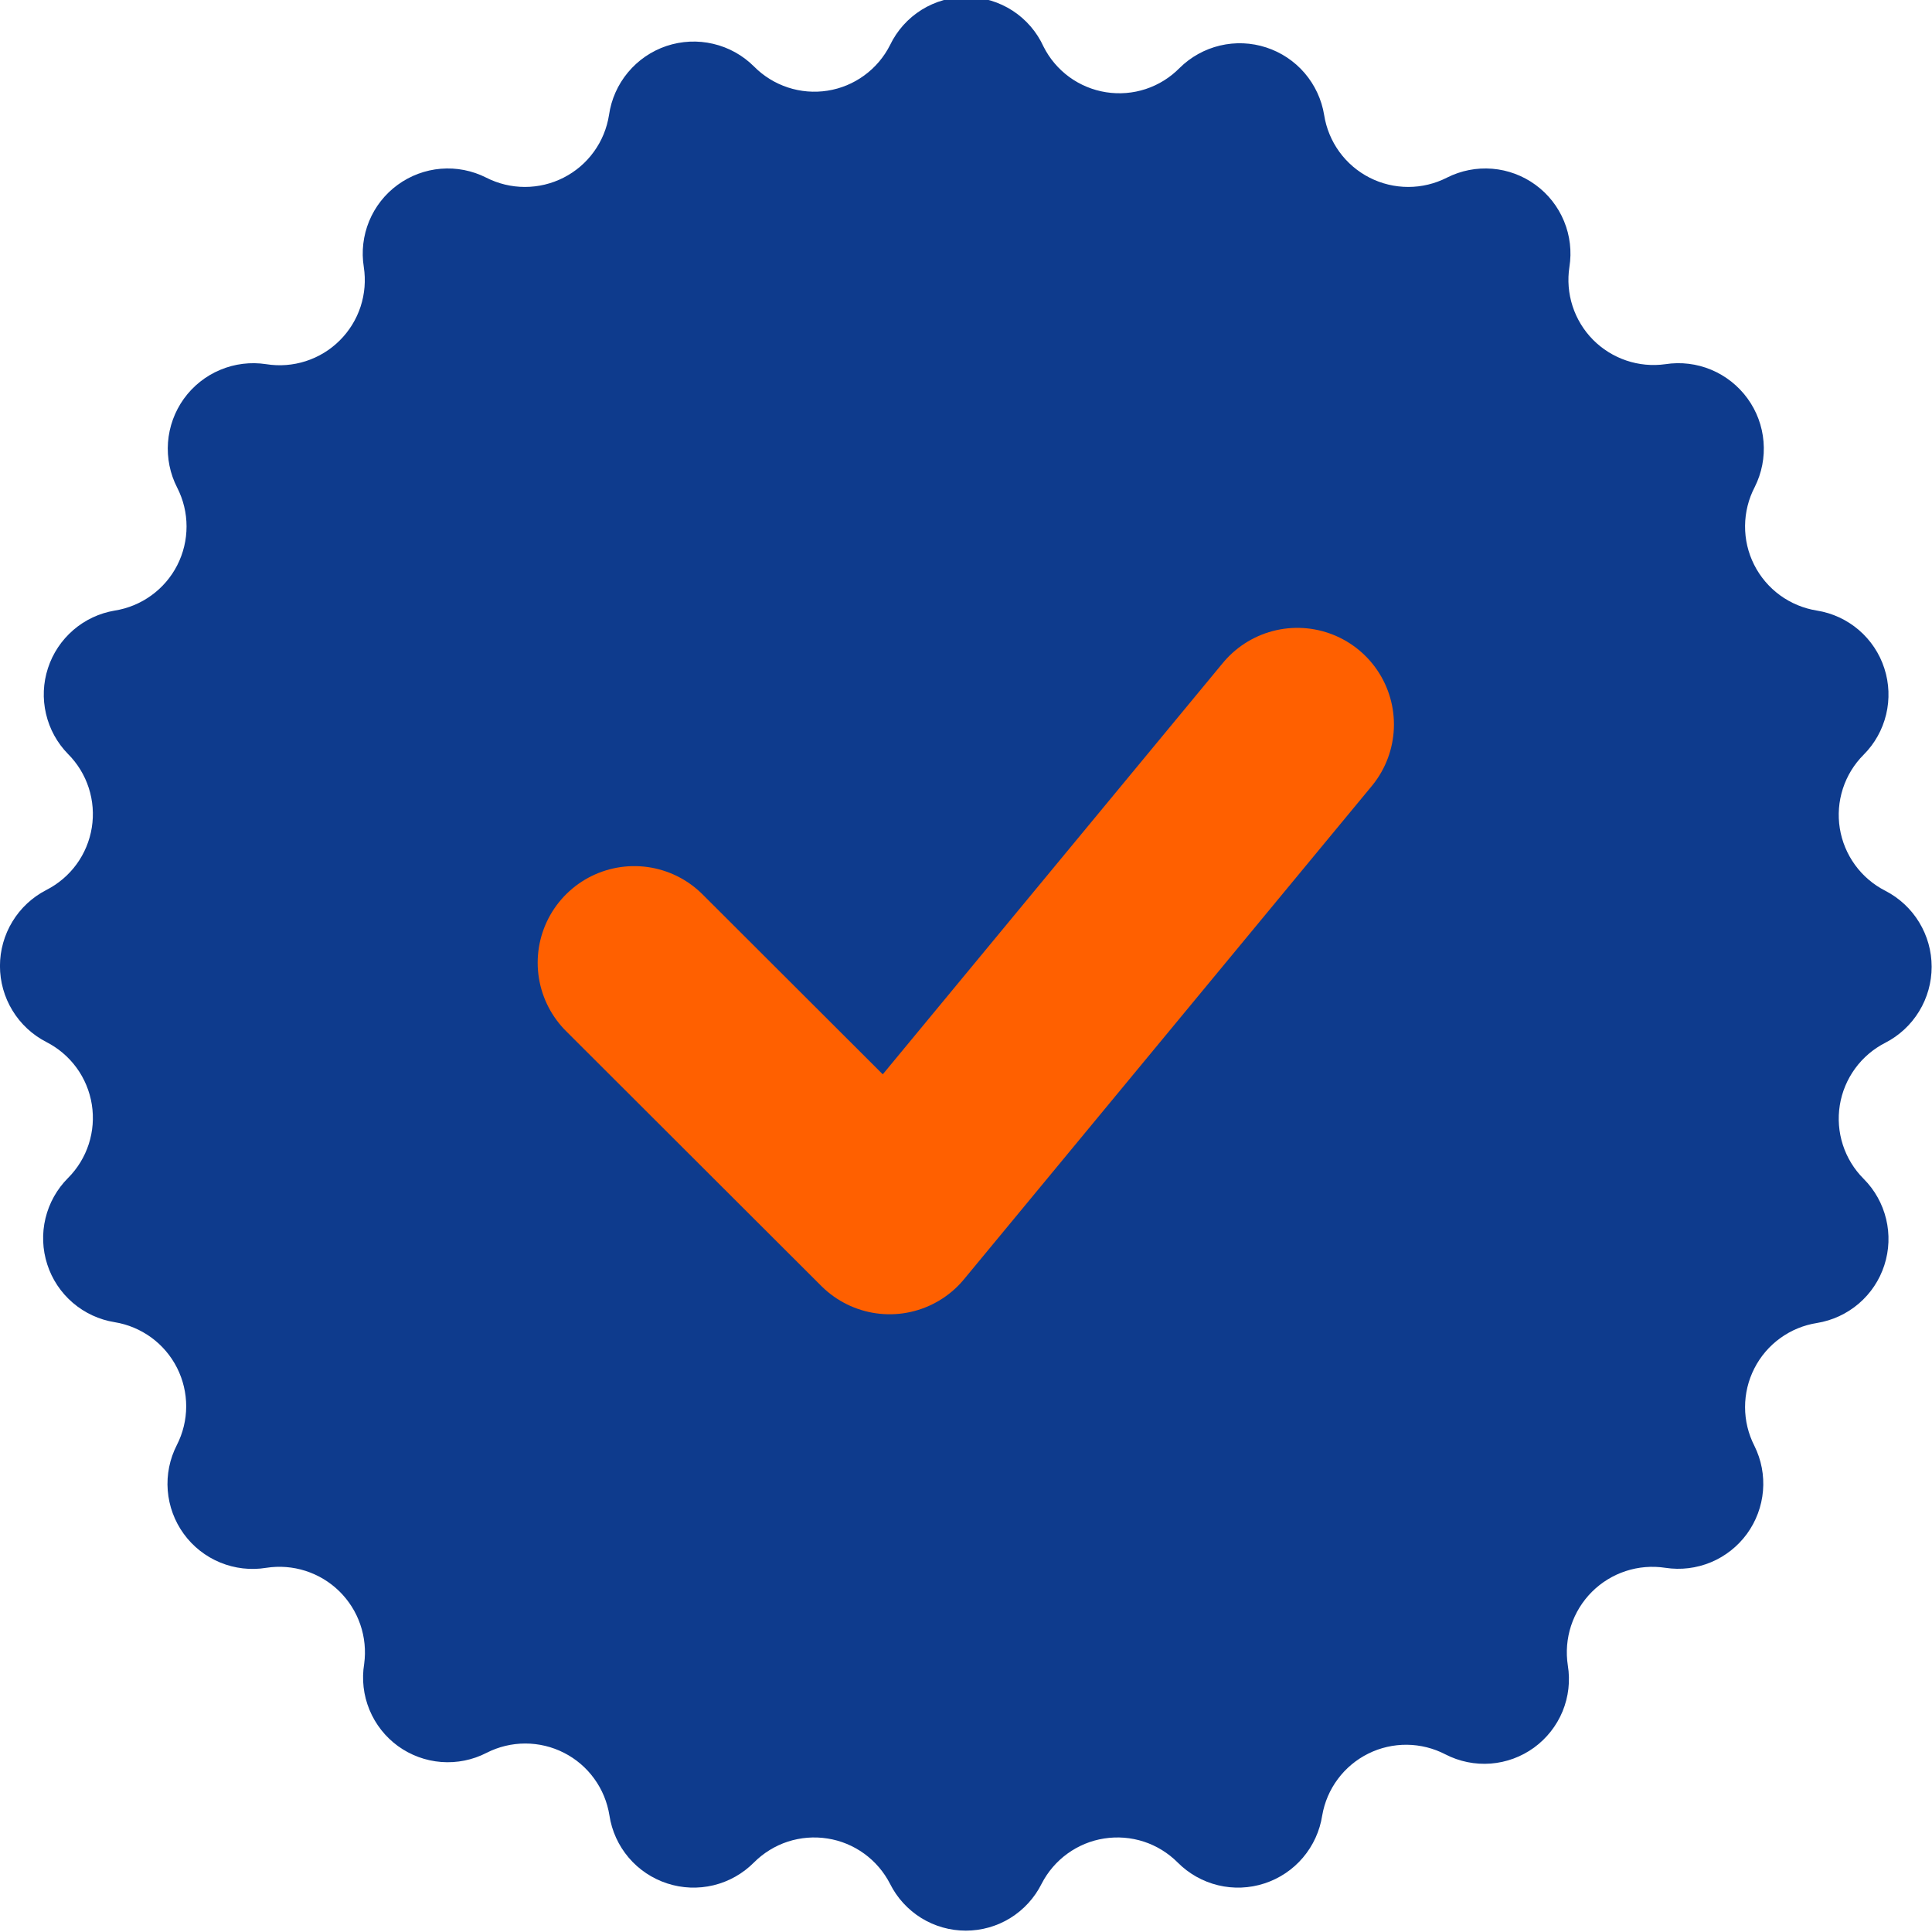
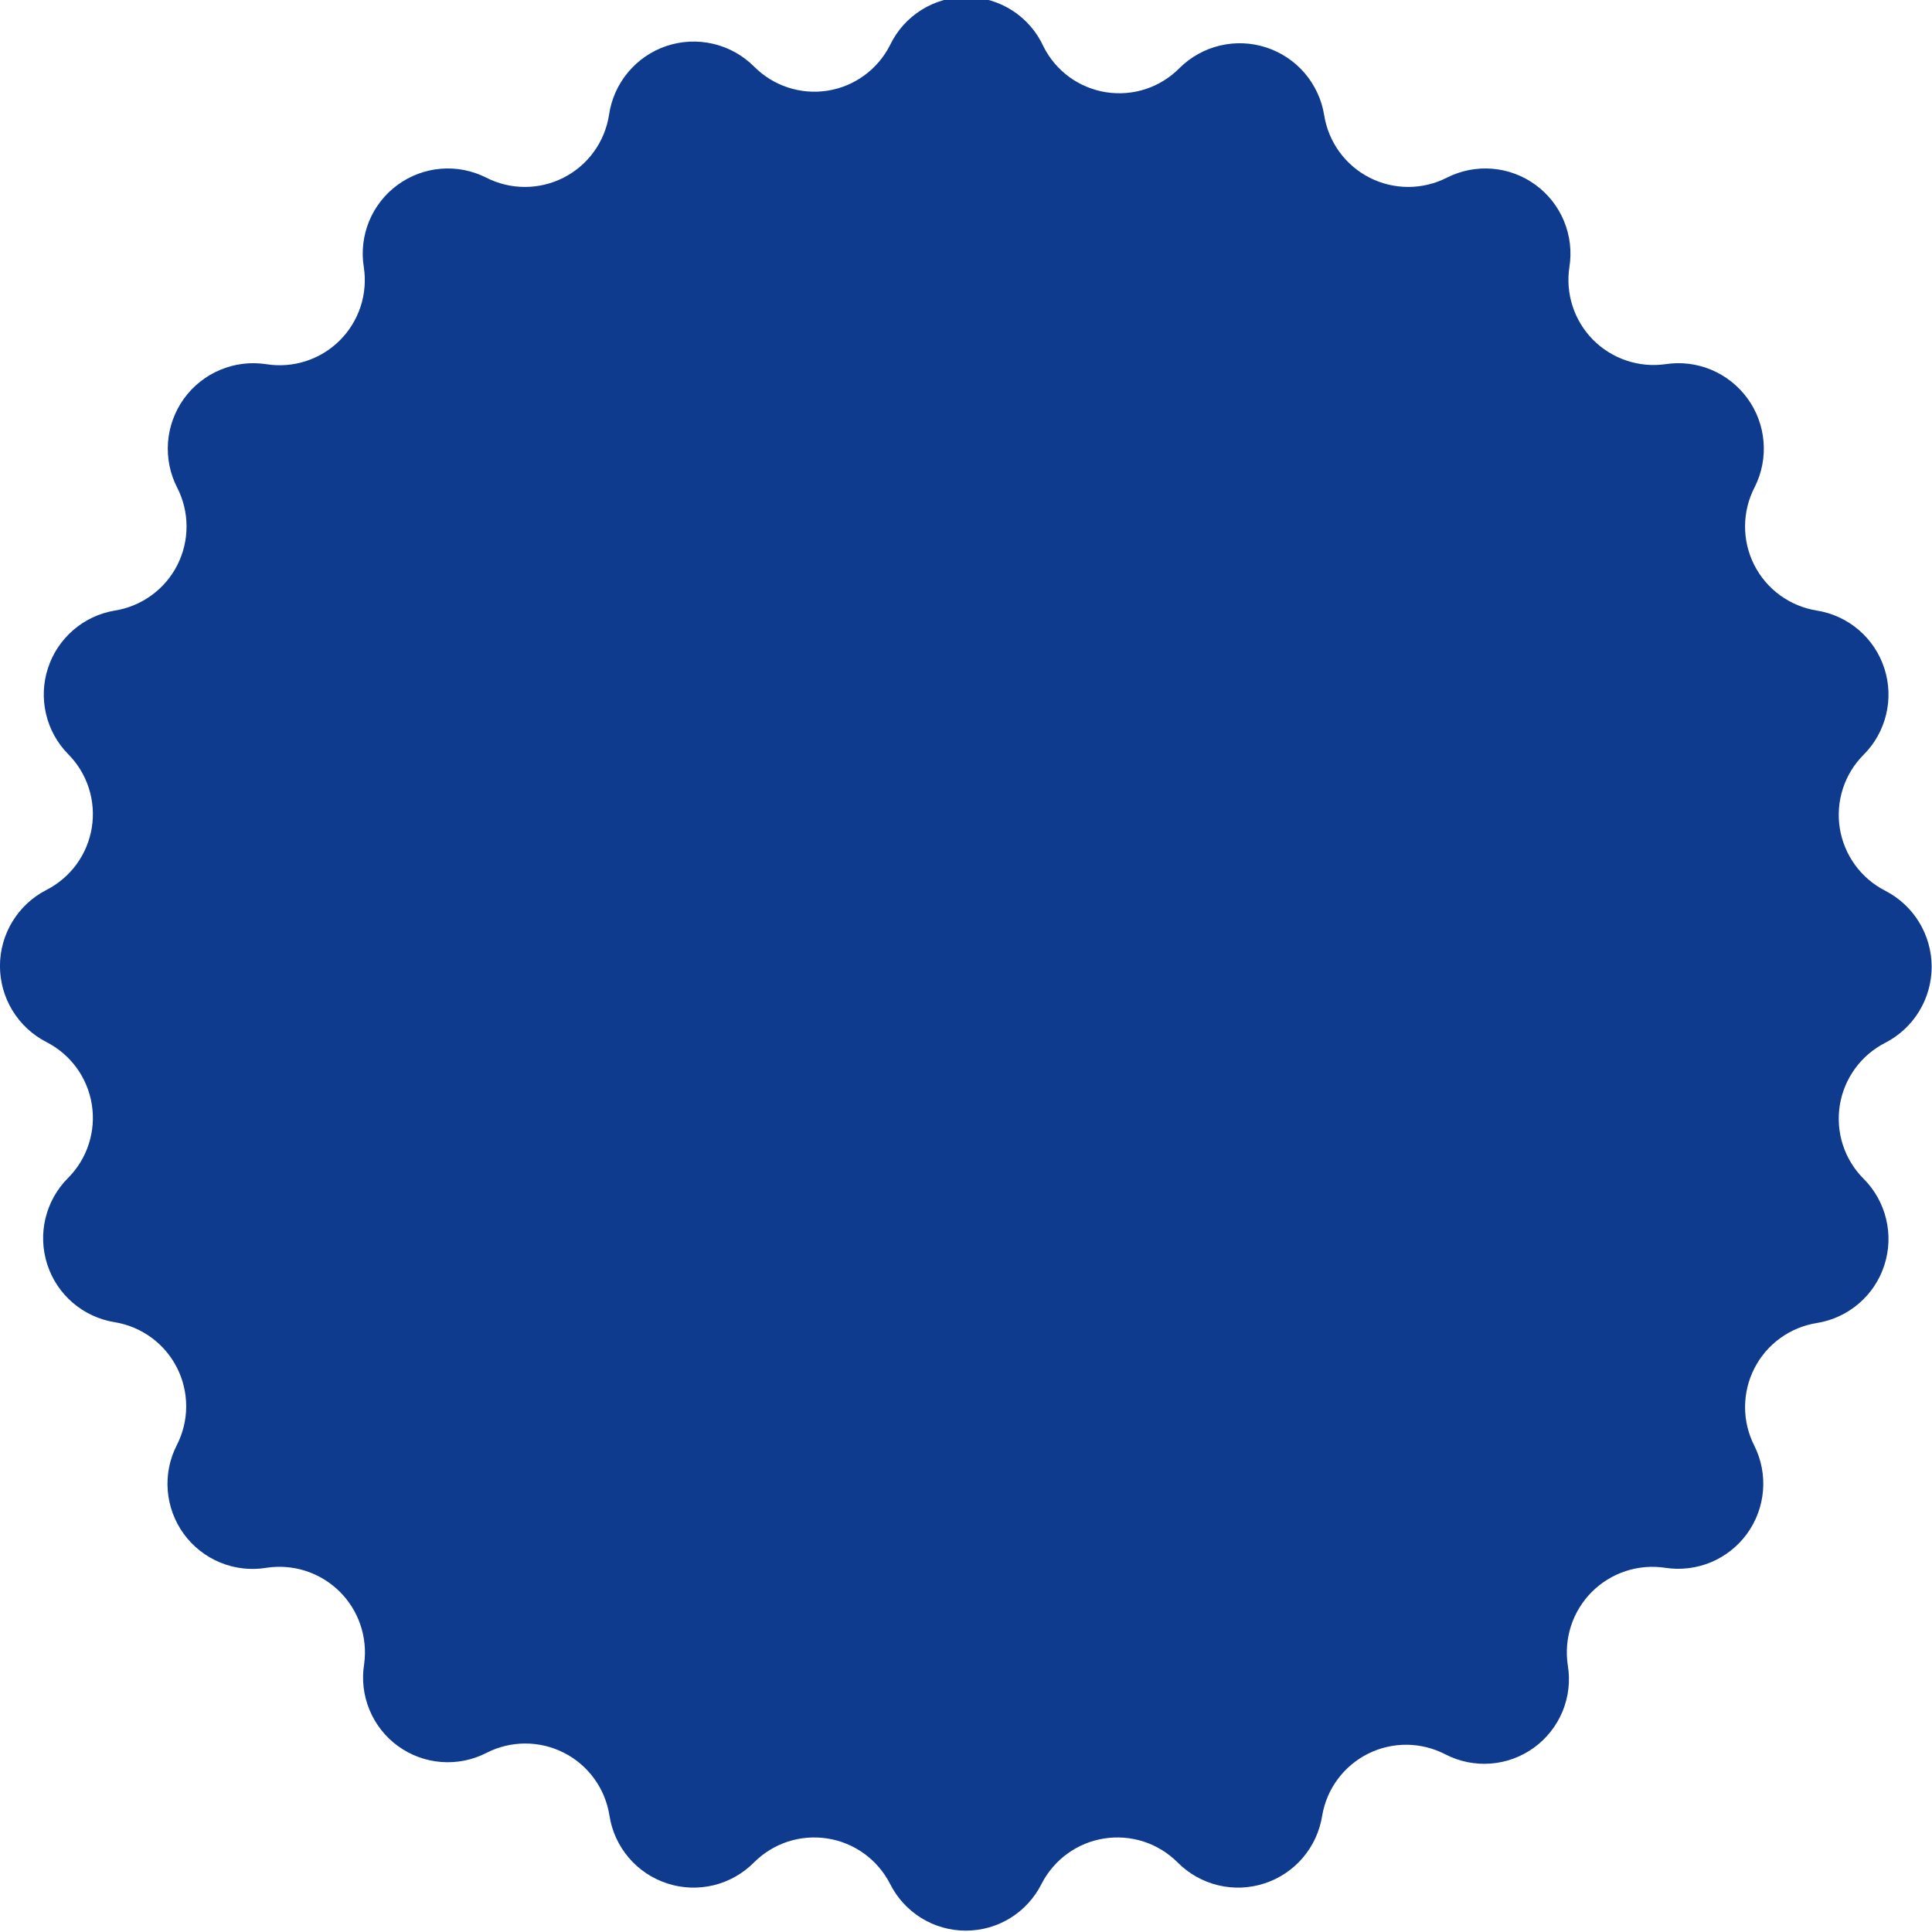
<svg xmlns="http://www.w3.org/2000/svg" width="50" height="50" viewBox="0 0 50 50" fill="none">
  <g clip-path="url(#clip0_463_1444)">
    <path fill-rule="evenodd" clip-rule="evenodd" d="M27.007 1.207C27.163 1.518 27.392 1.787 27.673 1.993C27.955 2.198 28.281 2.333 28.625 2.387C28.969 2.441 29.321 2.413 29.652 2.304C29.983 2.195 30.283 2.008 30.527 1.76C30.816 1.474 31.178 1.273 31.573 1.179C31.969 1.085 32.383 1.102 32.769 1.228C33.156 1.354 33.5 1.583 33.765 1.892C34.029 2.201 34.204 2.576 34.269 2.977C34.323 3.321 34.458 3.647 34.662 3.929C34.867 4.211 35.135 4.44 35.445 4.598C35.755 4.756 36.098 4.838 36.446 4.838C36.794 4.838 37.137 4.755 37.447 4.597C37.809 4.414 38.215 4.334 38.62 4.367C39.024 4.4 39.412 4.545 39.739 4.784C40.067 5.023 40.322 5.348 40.477 5.724C40.632 6.099 40.68 6.509 40.616 6.91C40.564 7.25 40.592 7.597 40.698 7.923C40.804 8.25 40.985 8.547 41.226 8.792C41.468 9.036 41.763 9.22 42.088 9.33C42.413 9.44 42.76 9.473 43.1 9.425C43.501 9.363 43.912 9.413 44.286 9.569C44.661 9.726 44.985 9.982 45.224 10.31C45.463 10.638 45.607 11.025 45.64 11.43C45.674 11.834 45.595 12.24 45.413 12.603C45.251 12.913 45.165 13.257 45.162 13.607C45.159 13.957 45.239 14.303 45.397 14.616C45.554 14.928 45.784 15.199 46.066 15.405C46.349 15.611 46.677 15.747 47.023 15.802C47.423 15.866 47.798 16.04 48.106 16.304C48.414 16.569 48.643 16.912 48.767 17.298C48.892 17.684 48.908 18.097 48.813 18.491C48.718 18.886 48.517 19.246 48.23 19.533C47.984 19.779 47.8 20.08 47.693 20.411C47.586 20.742 47.559 21.094 47.614 21.437C47.669 21.78 47.805 22.106 48.01 22.387C48.214 22.668 48.483 22.896 48.793 23.054C49.154 23.24 49.457 23.522 49.668 23.869C49.879 24.216 49.991 24.614 49.991 25.02C49.991 25.426 49.879 25.825 49.668 26.171C49.457 26.518 49.154 26.8 48.793 26.986C48.483 27.144 48.214 27.372 48.01 27.653C47.805 27.934 47.669 28.26 47.614 28.603C47.559 28.947 47.586 29.298 47.693 29.629C47.8 29.96 47.984 30.261 48.23 30.507C48.517 30.794 48.718 31.154 48.813 31.549C48.908 31.943 48.892 32.356 48.767 32.742C48.643 33.128 48.414 33.472 48.106 33.736C47.798 34 47.423 34.174 47.023 34.239C46.679 34.293 46.353 34.427 46.071 34.632C45.789 34.836 45.56 35.105 45.402 35.415C45.244 35.725 45.162 36.068 45.162 36.416C45.162 36.764 45.245 37.107 45.403 37.417C45.583 37.778 45.66 38.181 45.626 38.583C45.592 38.985 45.448 39.37 45.211 39.696C44.973 40.021 44.651 40.276 44.279 40.431C43.906 40.586 43.499 40.636 43.1 40.575C42.756 40.522 42.405 40.551 42.075 40.659C41.744 40.767 41.444 40.952 41.198 41.197C40.952 41.444 40.767 41.744 40.659 42.074C40.551 42.405 40.522 42.756 40.575 43.1C40.641 43.501 40.594 43.912 40.44 44.288C40.285 44.663 40.029 44.989 39.701 45.228C39.372 45.467 38.984 45.61 38.579 45.641C38.174 45.672 37.768 45.589 37.407 45.403C37.099 45.243 36.758 45.158 36.412 45.154C36.065 45.151 35.722 45.229 35.412 45.383C35.101 45.537 34.831 45.762 34.624 46.04C34.416 46.318 34.278 46.641 34.219 46.983C34.157 47.386 33.984 47.764 33.72 48.075C33.456 48.386 33.111 48.617 32.723 48.743C32.335 48.87 31.919 48.886 31.523 48.79C31.126 48.694 30.764 48.489 30.477 48.2C30.231 47.954 29.931 47.769 29.601 47.661C29.27 47.554 28.919 47.526 28.576 47.58C28.232 47.633 27.907 47.768 27.625 47.972C27.344 48.176 27.115 48.443 26.956 48.753C26.774 49.117 26.494 49.423 26.148 49.638C25.802 49.852 25.402 49.965 24.995 49.965C24.588 49.965 24.189 49.852 23.842 49.638C23.496 49.423 23.216 49.117 23.034 48.753C22.875 48.443 22.646 48.176 22.365 47.972C22.083 47.768 21.758 47.633 21.414 47.58C21.071 47.526 20.72 47.554 20.389 47.661C20.059 47.769 19.759 47.954 19.513 48.2C19.226 48.489 18.864 48.694 18.468 48.79C18.071 48.886 17.655 48.87 17.267 48.743C16.88 48.617 16.534 48.386 16.27 48.075C16.006 47.764 15.833 47.386 15.772 46.983C15.717 46.639 15.583 46.312 15.378 46.031C15.174 45.749 14.906 45.52 14.595 45.362C14.285 45.204 13.942 45.122 13.594 45.122C13.246 45.122 12.903 45.205 12.593 45.363C12.232 45.549 11.826 45.631 11.421 45.6C11.016 45.569 10.628 45.426 10.299 45.188C9.971 44.949 9.715 44.623 9.561 44.248C9.406 43.872 9.359 43.461 9.425 43.06C9.471 42.718 9.437 42.37 9.325 42.044C9.214 41.718 9.027 41.423 8.781 41.181C8.535 40.94 8.236 40.76 7.907 40.654C7.579 40.549 7.231 40.522 6.89 40.575C6.488 40.641 6.076 40.593 5.699 40.438C5.322 40.283 4.996 40.027 4.756 39.697C4.517 39.368 4.373 38.979 4.341 38.572C4.309 38.166 4.391 37.76 4.577 37.397C4.735 37.088 4.818 36.745 4.819 36.398C4.819 36.051 4.738 35.708 4.581 35.398C4.424 35.088 4.196 34.82 3.916 34.615C3.635 34.41 3.31 34.274 2.967 34.218C2.567 34.154 2.192 33.98 1.884 33.716C1.576 33.452 1.347 33.108 1.223 32.722C1.098 32.336 1.082 31.923 1.177 31.529C1.272 31.134 1.474 30.774 1.76 30.487C2.006 30.241 2.19 29.94 2.297 29.609C2.404 29.278 2.431 28.927 2.376 28.583C2.321 28.24 2.186 27.914 1.981 27.633C1.776 27.352 1.507 27.124 1.197 26.966C0.836 26.78 0.533 26.498 0.322 26.151C0.111 25.805 -0.001 25.406 -0.001 25C-0.001 24.594 0.111 24.196 0.322 23.849C0.533 23.502 0.836 23.22 1.197 23.034C1.507 22.876 1.776 22.648 1.981 22.367C2.186 22.086 2.321 21.76 2.376 21.417C2.431 21.074 2.404 20.722 2.297 20.391C2.19 20.06 2.006 19.759 1.76 19.513C1.479 19.226 1.282 18.867 1.191 18.475C1.099 18.084 1.116 17.675 1.241 17.292C1.365 16.91 1.592 16.569 1.896 16.306C2.2 16.043 2.571 15.869 2.967 15.802C3.311 15.748 3.637 15.613 3.919 15.408C4.201 15.204 4.43 14.936 4.588 14.626C4.746 14.316 4.828 13.972 4.828 13.624C4.828 13.276 4.745 12.933 4.587 12.623C4.4 12.261 4.318 11.853 4.348 11.447C4.379 11.04 4.521 10.65 4.759 10.319C4.998 9.988 5.323 9.729 5.699 9.572C6.075 9.414 6.487 9.363 6.89 9.425C7.233 9.48 7.584 9.453 7.915 9.346C8.246 9.239 8.547 9.056 8.793 8.81C9.039 8.565 9.224 8.265 9.332 7.935C9.44 7.605 9.468 7.253 9.415 6.91C9.351 6.509 9.399 6.099 9.553 5.724C9.708 5.348 9.963 5.023 10.291 4.784C10.619 4.545 11.006 4.4 11.411 4.367C11.815 4.334 12.221 4.414 12.583 4.597C12.893 4.755 13.236 4.838 13.584 4.838C13.932 4.838 14.275 4.756 14.585 4.598C14.896 4.44 15.164 4.211 15.368 3.929C15.573 3.647 15.707 3.321 15.761 2.977C15.819 2.571 15.989 2.188 16.252 1.873C16.515 1.557 16.86 1.321 17.249 1.19C17.639 1.06 18.057 1.04 18.456 1.134C18.856 1.227 19.222 1.43 19.513 1.72C19.758 1.968 20.058 2.154 20.389 2.263C20.719 2.372 21.071 2.401 21.416 2.347C21.76 2.293 22.086 2.158 22.367 1.952C22.649 1.747 22.877 1.478 23.034 1.167C23.214 0.791 23.498 0.474 23.852 0.253C24.206 0.033 24.616 -0.082 25.033 -0.078C25.45 -0.073 25.857 0.05 26.207 0.277C26.557 0.505 26.834 0.827 27.007 1.207Z" fill="#0E3B8D" />
-     <path d="M16.415 24.915L23.023 31.513L33.575 18.749" stroke="#FF6000" stroke-width="5" stroke-linecap="round" stroke-linejoin="round" />
  </g>
  <defs>
    <clipPath id="clip0_463_1444">
      <rect width="50" height="50" fill="white" />
    </clipPath>
  </defs>
</svg>